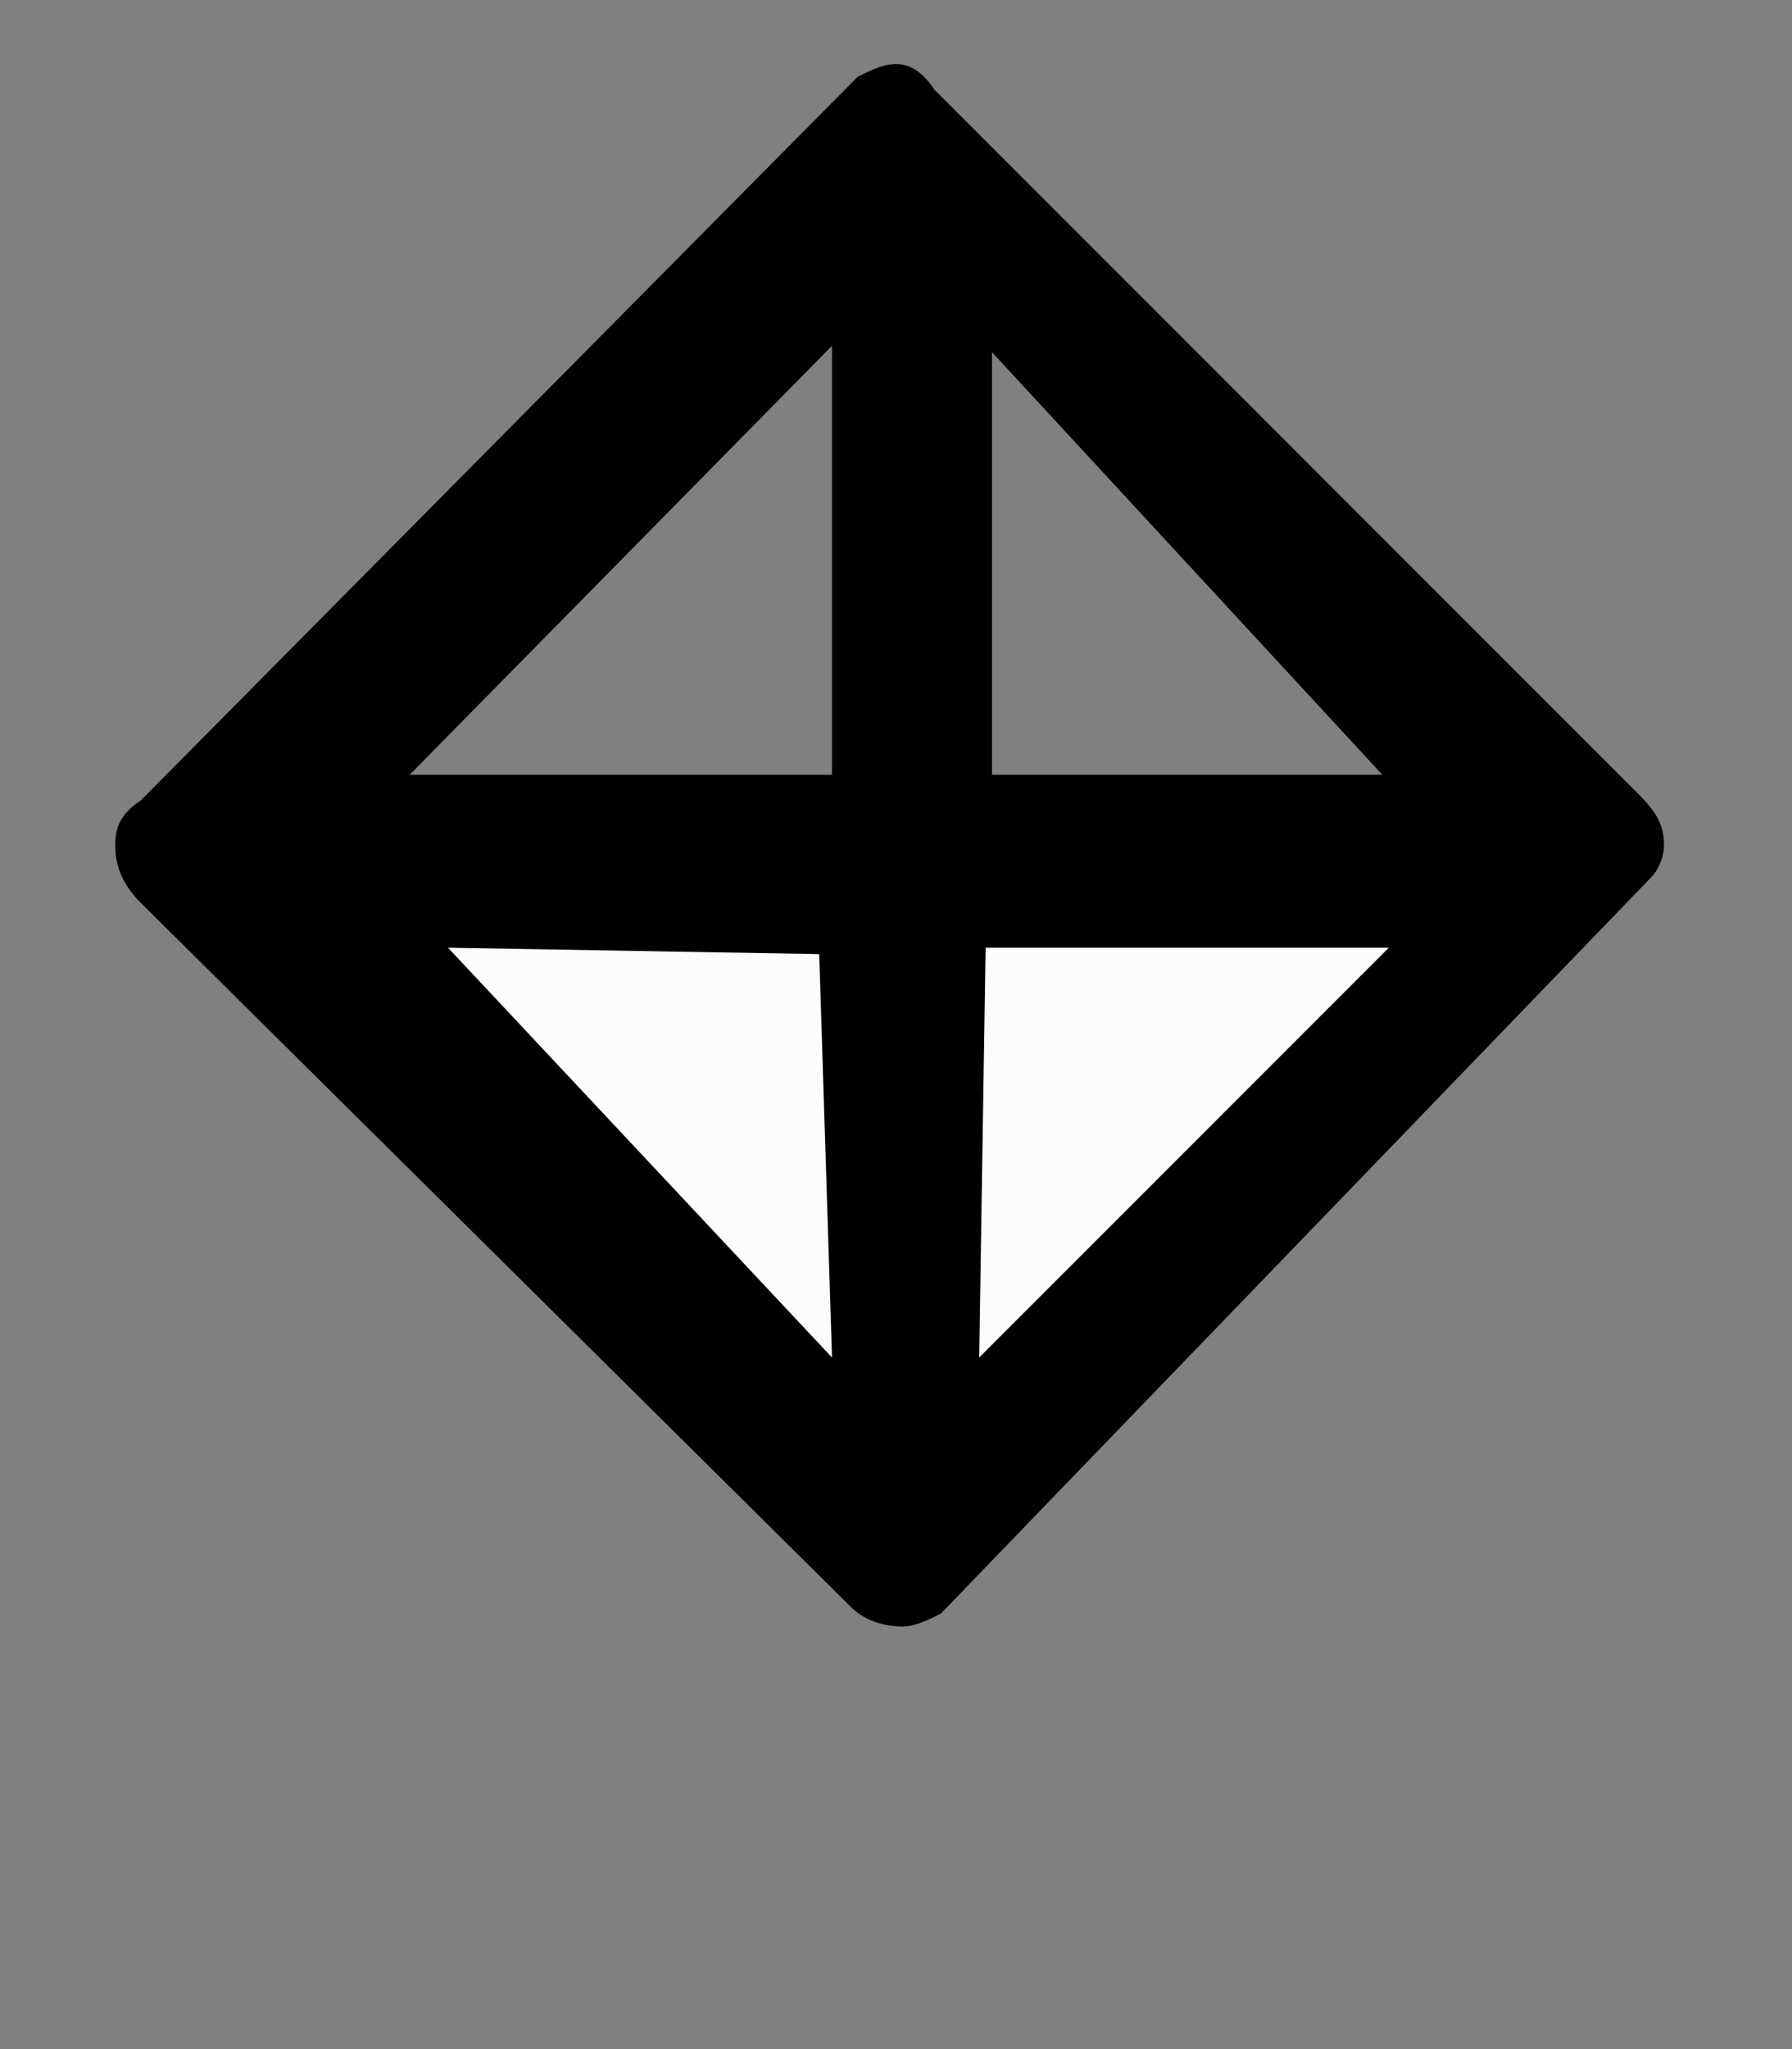
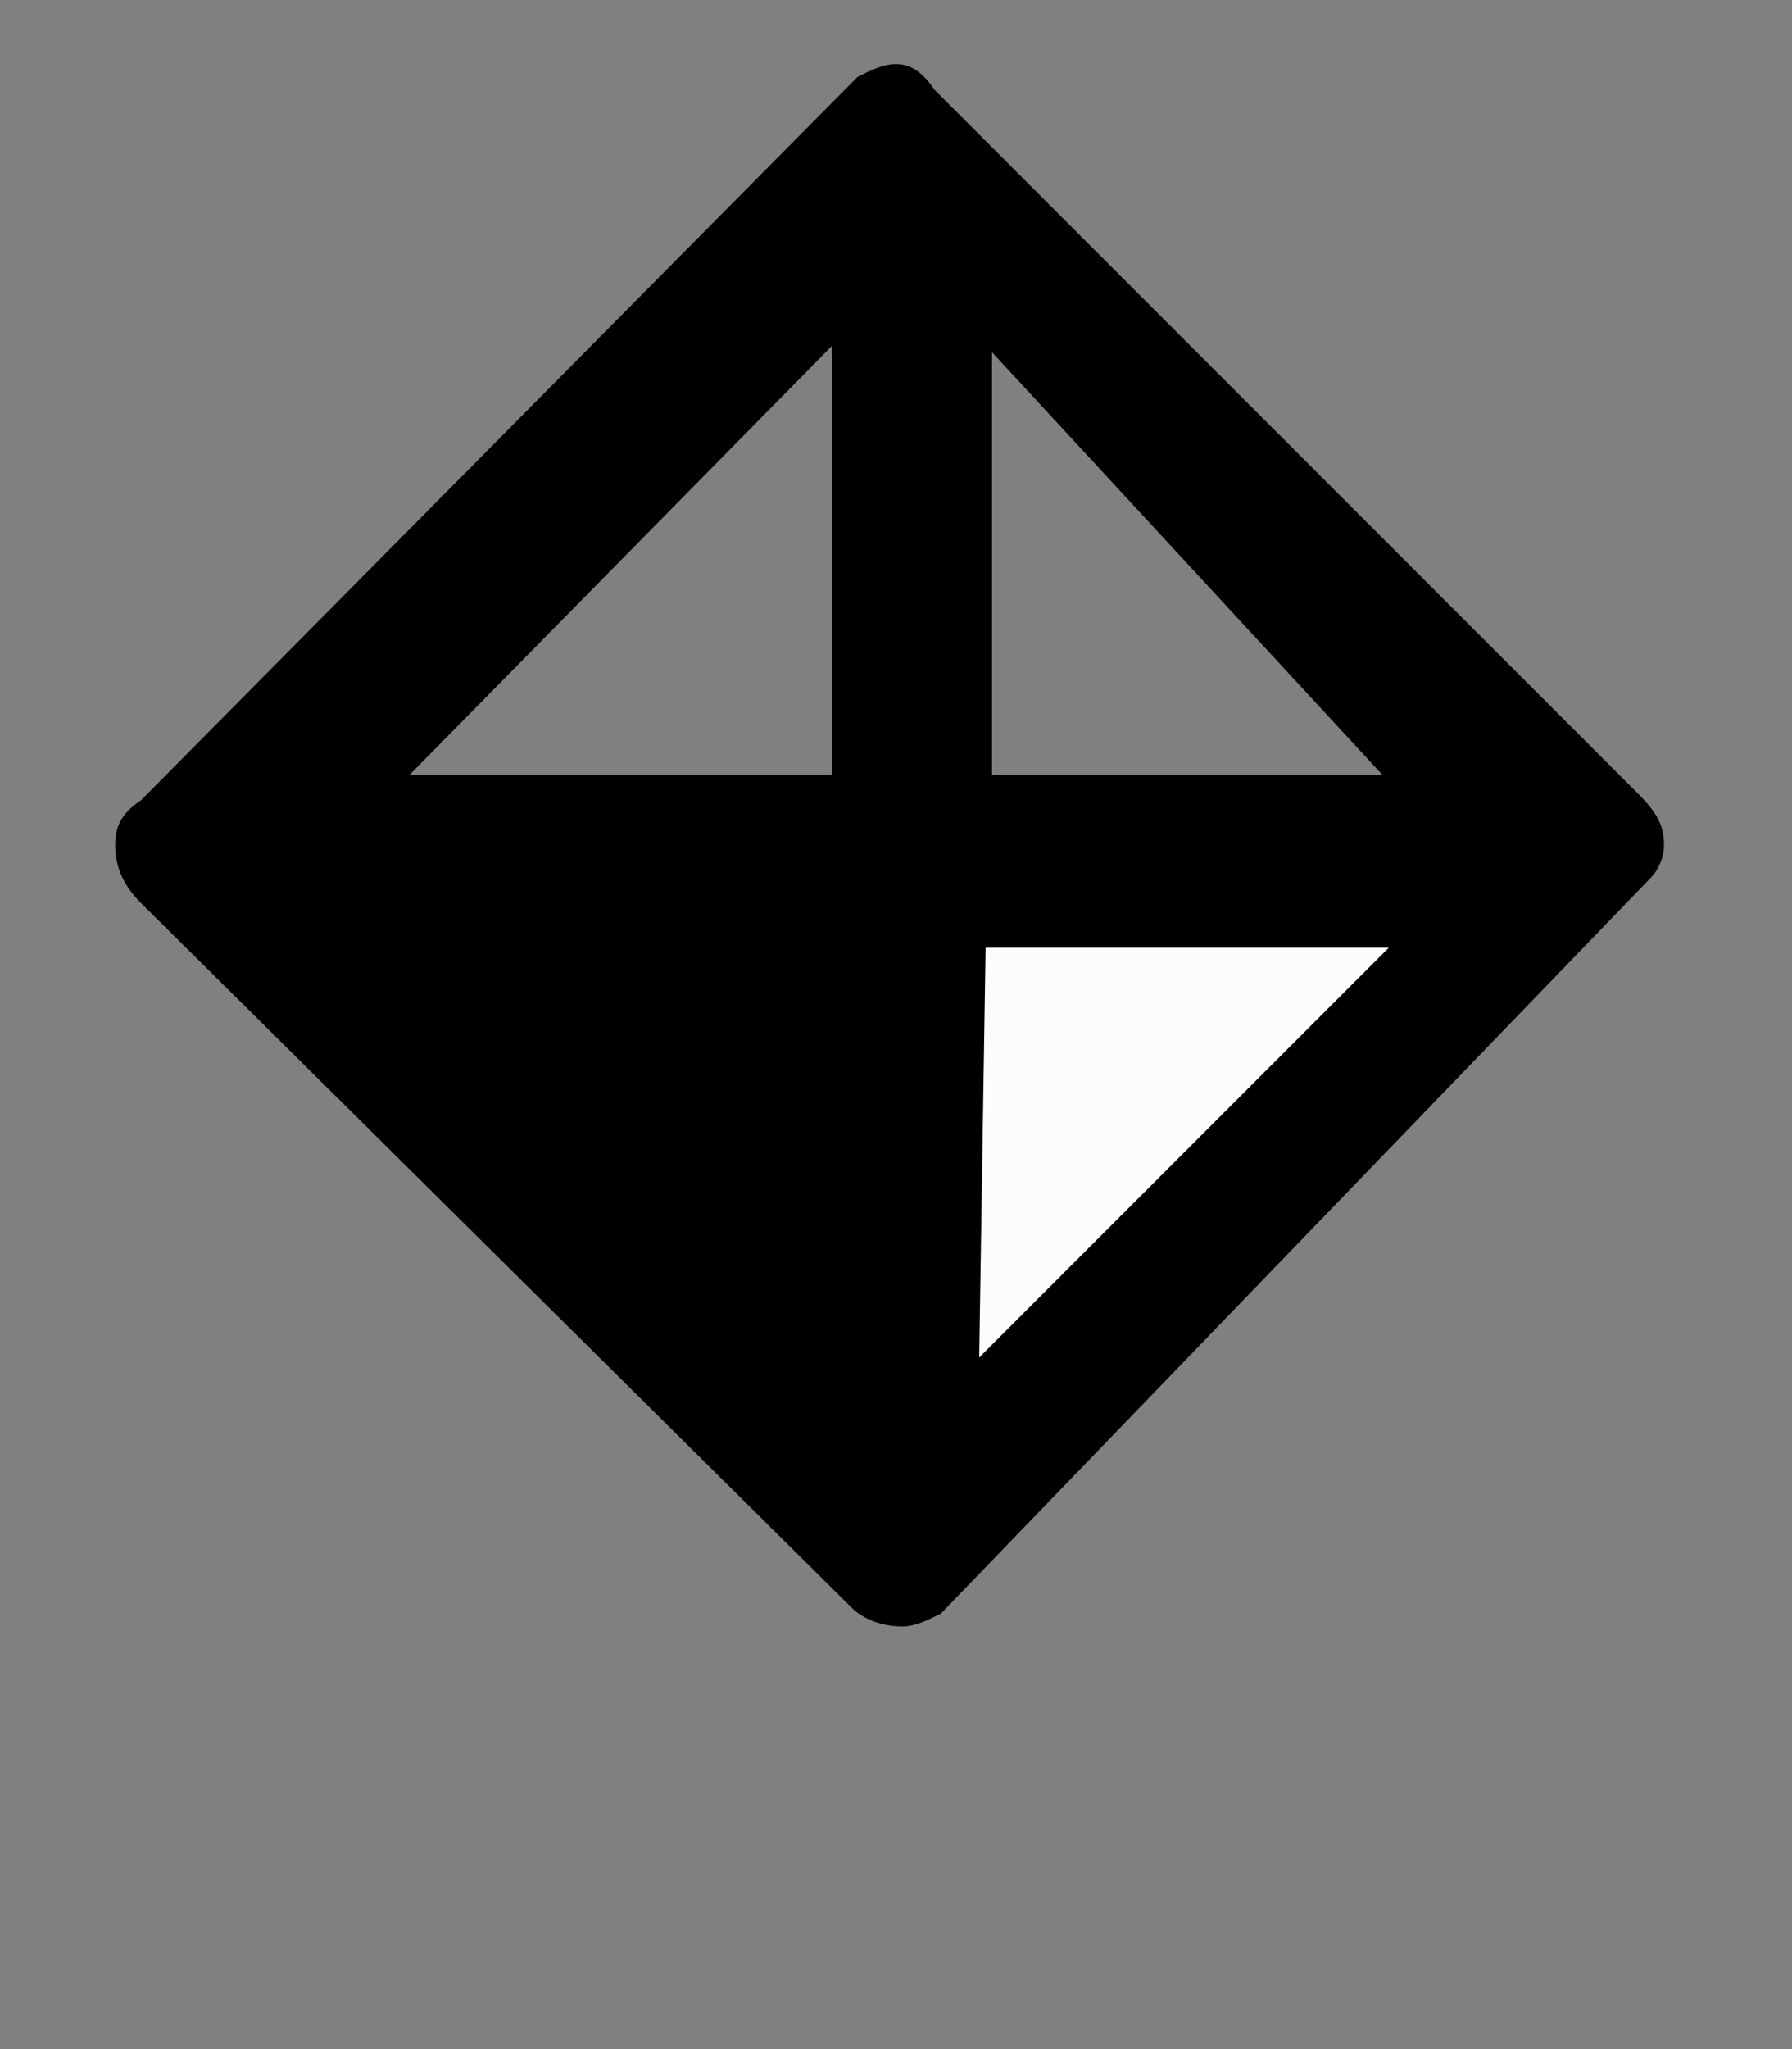
<svg xmlns="http://www.w3.org/2000/svg" version="1.1" id="Capa_1" x="0px" y="0px" viewBox="0 0 28 32" style="enable-background:new 0 0 28 32;" xml:space="preserve">
  <rect x="0" y="0" width="28" height="32" fill="#808080" stroke="none" />
  <style type="text/css">
	.st0{fill:#FCFCFC;}
</style>
  <path d="M2.2,14.1c-0.3-0.3-0.4-0.6-0.4-0.9c0-0.3,0.1-0.5,0.4-0.7L13.4,1.2C13.6,1.1,13.8,1,14,1c0.2,0,0.4,0.1,0.6,0.4l11,11  c0.3,0.3,0.4,0.5,0.4,0.8c0,0.2-0.1,0.4-0.2,0.5L14.7,25.2c-0.2,0.1-0.4,0.2-0.6,0.2c-0.3,0-0.6-0.1-0.8-0.3L2.2,14.1z M15.5,5.5  l0,6.6h6.1L15.5,5.5z M13,5.4l-6.6,6.7H13l0-1.6L13,5.4z" />
  <polygon class="st0" points="21.7,14.8 15.4,14.8 15.3,21.2 " />
-   <polygon class="st0" points="13,21.2 12.8,14.9 7,14.8 " />
</svg>